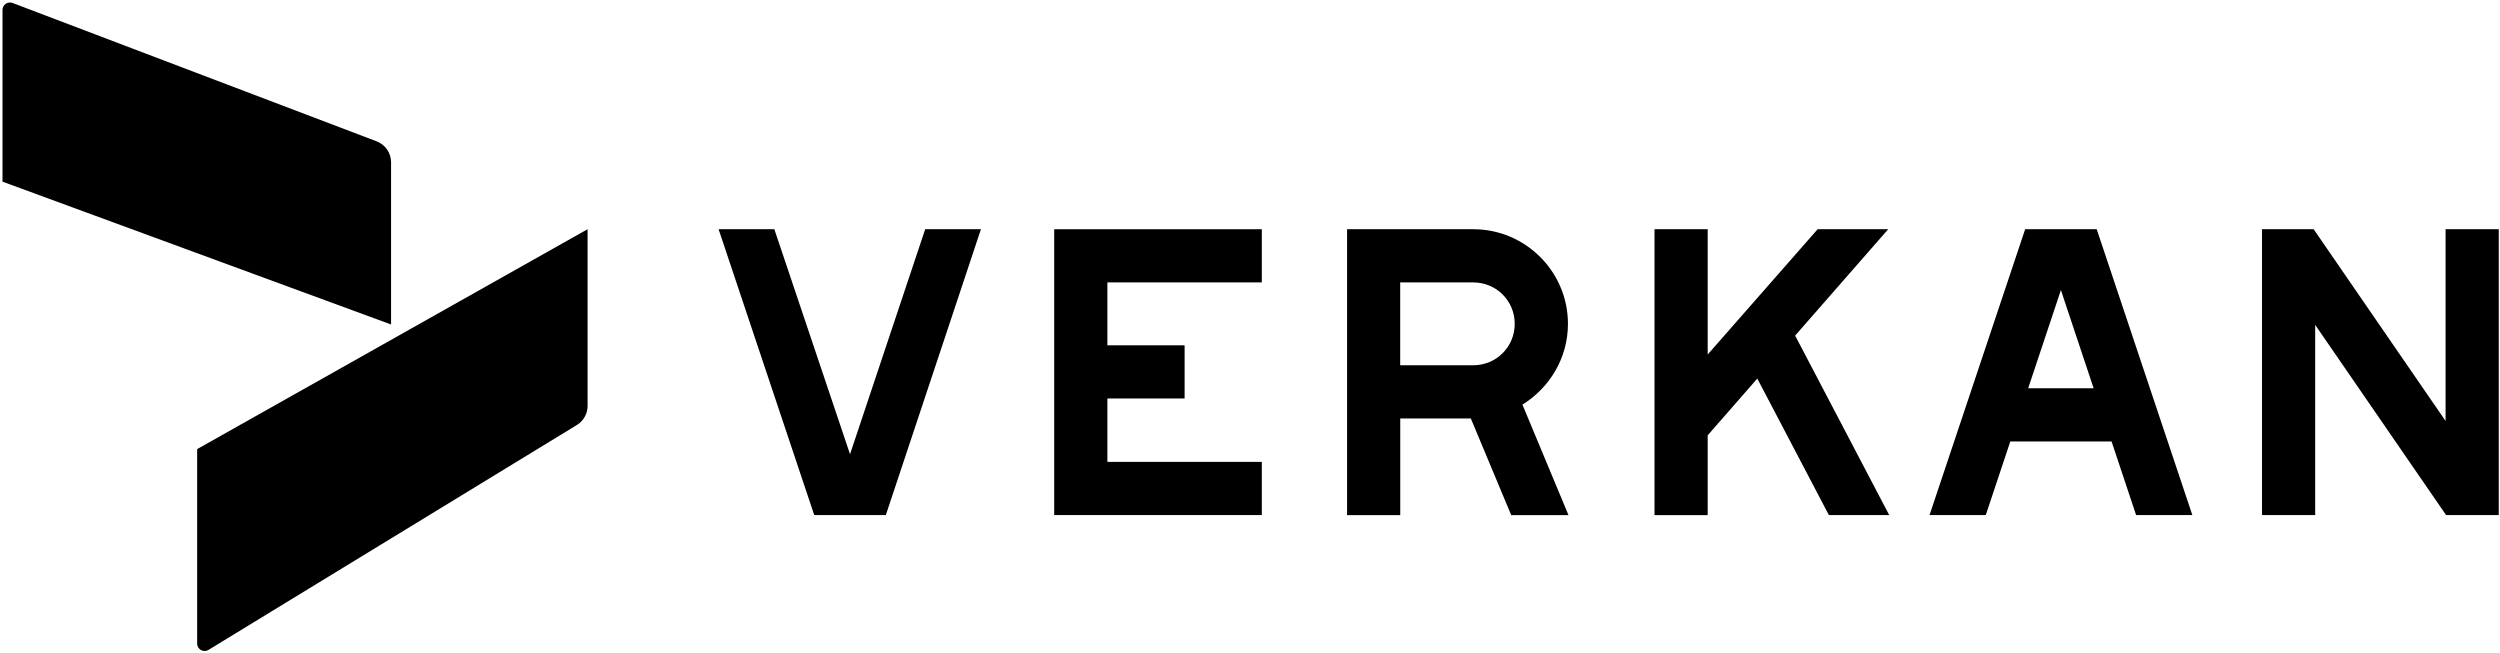
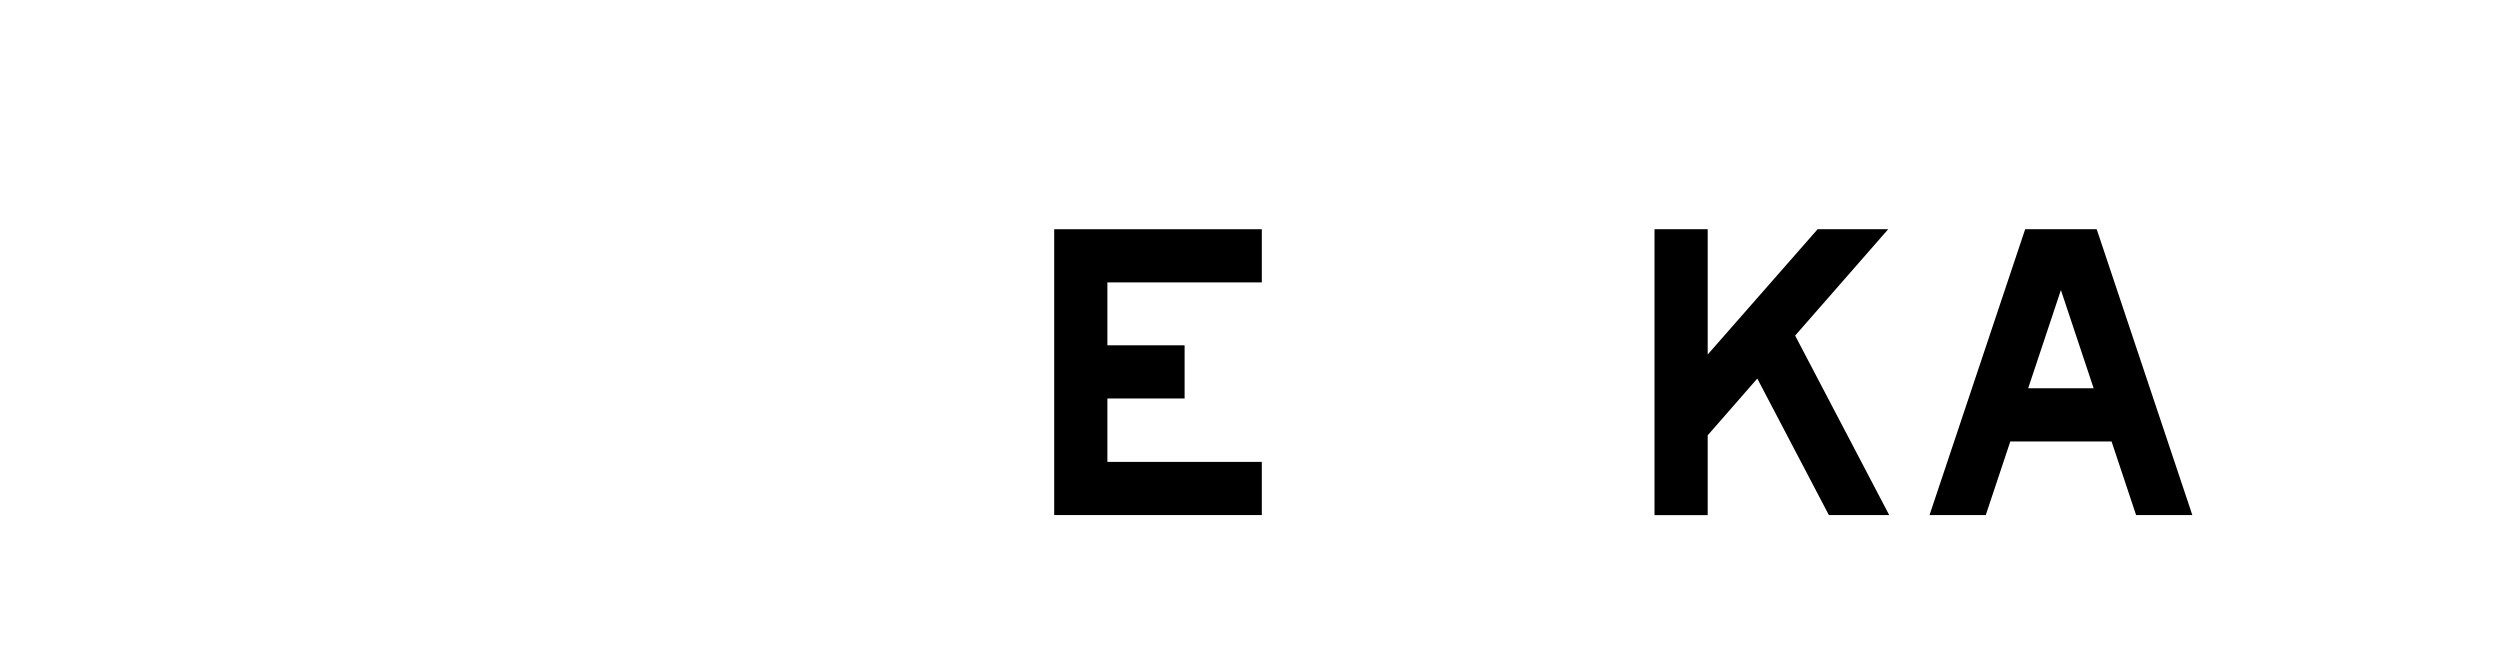
<svg xmlns="http://www.w3.org/2000/svg" id="Layer_1" version="1.1" viewBox="0 0 1001.5 261.79">
  <g>
-     <path d="M1,72.77V3.98c0-2.09,2.09-3.53,4.04-2.79l145.85,55.43c3.47,1.32,5.77,4.65,5.77,8.36v65.01L1,72.77Z" />
-     <path d="M78.98,179.92v77.88c0,2.33,2.55,3.76,4.54,2.55l147.59-90.11c2.66-1.62,4.28-4.52,4.28-7.64v-70.78s-156.41,88.09-156.41,88.09Z" />
-   </g>
+     </g>
  <g>
-     <path d="M287.87,91.83h22.33l30.32,90.13,30.11-90.13h22.33l-38.1,114.51h-28.68l-38.31-114.51Z" />
    <path d="M422.31,91.83h83.17v21.3h-61.86v25.2h30.93v21.3h-30.93v25.4h61.86v21.3h-83.17v-114.51Z" />
-     <path d="M539.62,91.83h50.6c20.89,0,37.9,17,37.9,37.9,0,13.72-7.37,25.61-18.23,32.37l18.44,44.25h-22.94l-16.18-38.72h-28.27v38.72h-21.3v-114.51ZM590.21,146.32c9.22,0,16.59-7.37,16.59-16.59s-7.37-16.59-16.59-16.59h-29.29v33.18h29.29Z" />
    <path d="M662.8,91.83h21.3v50.19l44.04-50.19h28.27l-37.28,42.61,37.69,71.9h-24.17l-28.68-54.69-19.87,22.74v31.96h-21.3v-114.51Z" />
    <path d="M811.26,91.83h28.68l38.31,114.51h-22.53l-9.83-29.5h-40.56l-9.83,29.5h-22.53l38.31-114.51ZM838.71,155.53l-13.11-39.33-13.11,39.33h26.22Z" />
-     <path d="M906.16,91.83h20.69l52.85,76.82v-76.82h21.3v114.51h-21.1l-52.44-76.2v76.2h-21.3v-114.51Z" />
  </g>
</svg>